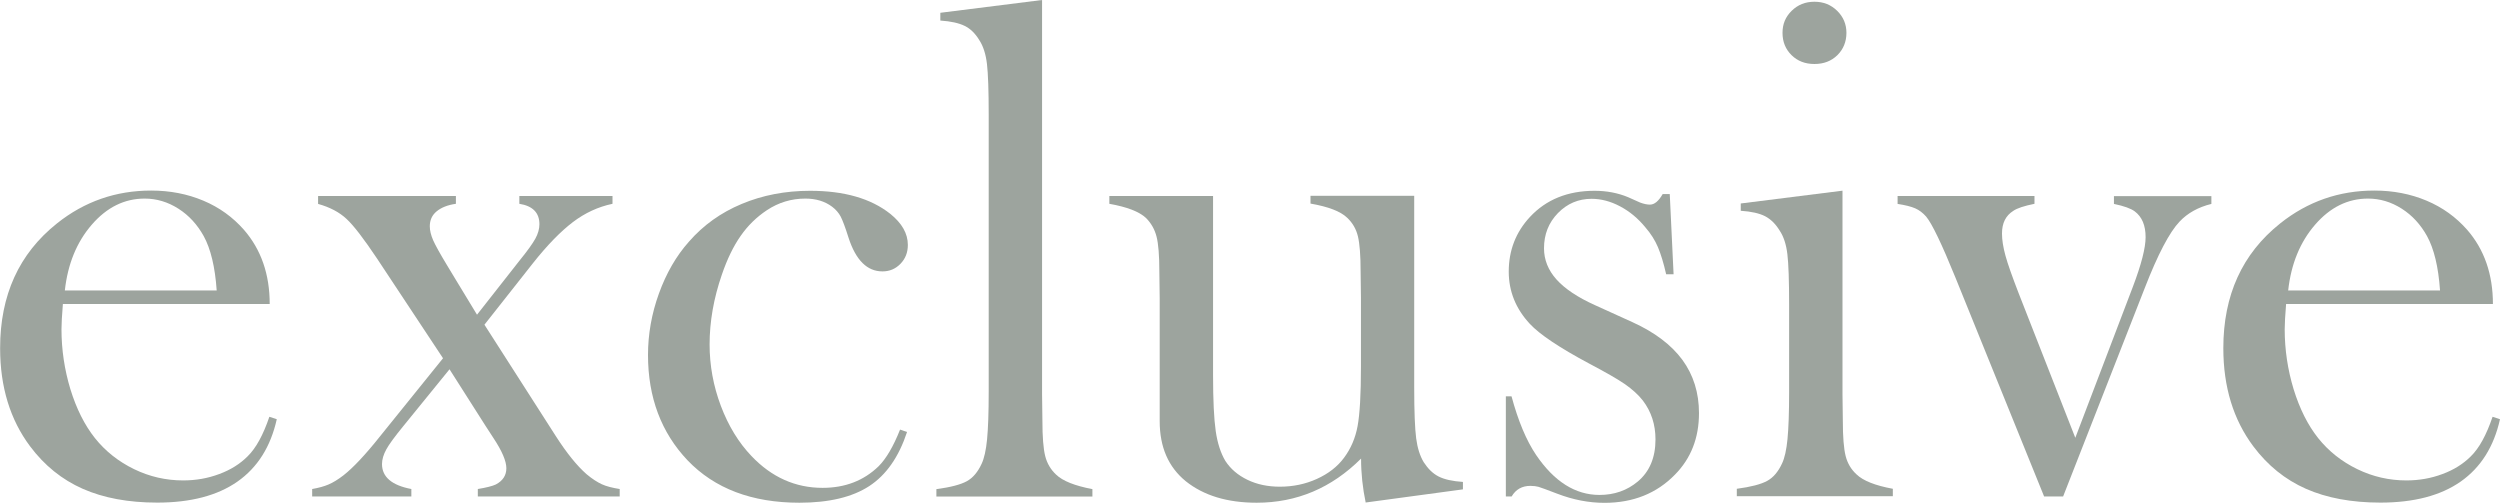
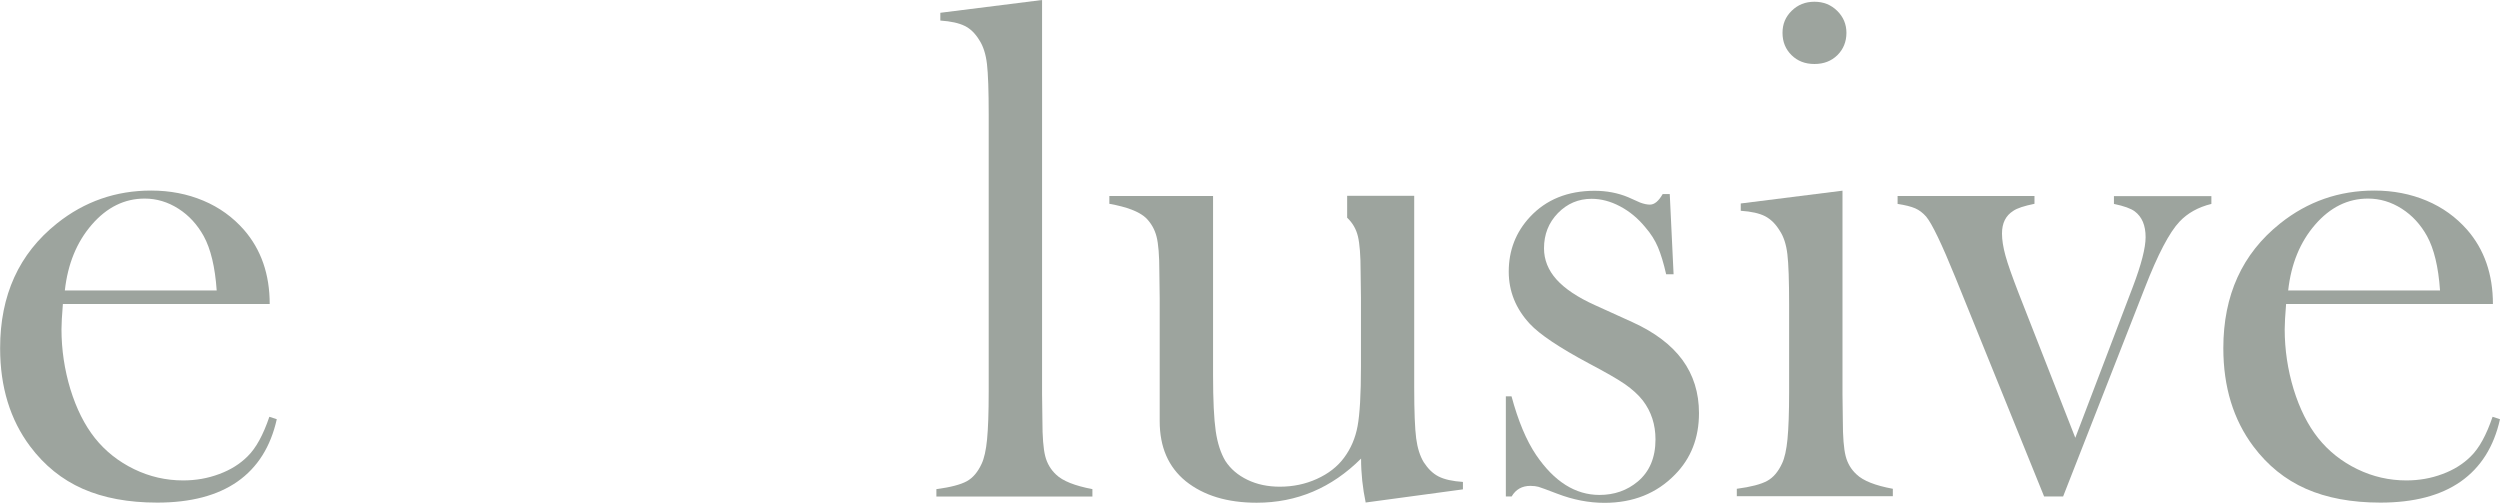
<svg xmlns="http://www.w3.org/2000/svg" width="368" height="74" viewBox="0 0 368 74" fill="none">
  <g clip-path="url(#clip0_1379_2377)">
    <path d="M9.255 44.769C9.118 46.462 9.05 47.692 9.05 48.462C9.05 51.47 9.494 54.427 10.364 57.299C11.252 60.171 12.448 62.564 13.967 64.479C15.521 66.427 17.451 67.949 19.739 69.06C22.027 70.171 24.435 70.718 26.962 70.718C28.823 70.718 30.599 70.41 32.273 69.778C33.946 69.162 35.329 68.291 36.439 67.18C37.686 65.966 38.745 64.017 39.65 61.35L40.742 61.709C39.837 65.761 37.908 68.82 34.954 70.889C32 72.957 28.055 73.983 23.137 73.983C18.885 73.983 15.231 73.299 12.175 71.949C9.118 70.598 6.54 68.513 4.439 65.709C1.502 61.795 0.017 56.974 0.017 51.248C0.017 43.453 2.8 37.333 8.384 32.889C12.431 29.658 17.058 28.051 22.249 28.051C25.015 28.051 27.577 28.547 29.933 29.538C32.29 30.53 34.271 31.966 35.91 33.829C38.437 36.735 39.701 40.376 39.701 44.752H9.255V44.769ZM31.897 42.752C31.658 39.282 31.009 36.615 29.985 34.752C29.045 33.06 27.816 31.709 26.262 30.718C24.708 29.727 23.052 29.231 21.293 29.231C18.322 29.231 15.726 30.513 13.507 33.077C11.287 35.641 9.972 38.872 9.545 42.752H31.88H31.897Z" fill="#9DA49E" />
-     <path d="M46.856 28.855H67.108V30C65.896 30.171 64.957 30.547 64.273 31.111C63.59 31.675 63.266 32.41 63.266 33.316C63.266 33.932 63.437 34.615 63.761 35.367C64.086 36.102 64.769 37.333 65.793 39.026L67.074 41.145L70.216 46.325L76.448 38.393C77.627 36.94 78.412 35.846 78.805 35.128C79.198 34.41 79.403 33.692 79.403 33.008C79.403 31.316 78.412 30.308 76.448 30V28.855H90.16V30C88.043 30.444 86.096 31.35 84.32 32.701C82.545 34.051 80.564 36.068 78.429 38.769L71.309 47.795L81.81 64.188C83.433 66.718 84.952 68.581 86.335 69.795C87.172 70.496 87.923 70.974 88.589 71.282C89.255 71.59 90.143 71.812 91.219 71.983V73.077H70.335V71.983C71.582 71.778 72.47 71.555 72.982 71.316C74.024 70.769 74.536 69.966 74.536 68.923C74.536 67.88 73.904 66.393 72.624 64.462L71.48 62.701L66.169 54.359L59.304 62.803C58.092 64.291 57.272 65.402 56.863 66.154C56.453 66.906 56.231 67.624 56.231 68.308C56.231 70.205 57.665 71.436 60.551 71.983V73.077H45.951V71.983C46.925 71.812 47.727 71.59 48.359 71.316C49.008 71.043 49.742 70.598 50.562 69.966C51.979 68.855 53.789 66.94 55.958 64.205L65.213 52.735L55.496 38.051C53.55 35.145 52.064 33.197 51.006 32.222C49.947 31.231 48.547 30.496 46.822 30.017V28.872L46.856 28.855Z" fill="#9DA49E" />
-     <path d="M132.474 63.231L133.516 63.59C132.304 67.265 130.459 69.915 127.949 71.555C125.456 73.18 122.024 74 117.67 74C110.669 74 105.187 71.915 101.209 67.761C97.332 63.675 95.386 58.496 95.386 52.256C95.386 49.214 95.915 46.188 96.991 43.214C98.067 40.239 99.535 37.675 101.413 35.573C103.531 33.145 106.109 31.299 109.183 30.017C112.24 28.735 115.603 28.085 119.241 28.085C124.261 28.085 128.188 29.214 131.04 31.47C132.765 32.855 133.635 34.376 133.635 36.051C133.635 37.162 133.277 38.085 132.543 38.838C131.808 39.59 130.938 39.949 129.896 39.949C127.642 39.949 125.986 38.308 124.91 35.008C124.432 33.487 124.039 32.444 123.749 31.88C123.458 31.333 123.031 30.838 122.485 30.427C121.409 29.624 120.094 29.231 118.54 29.231C116.508 29.231 114.613 29.795 112.888 30.94C111.369 31.949 110.088 33.197 109.029 34.718C107.971 36.222 107.048 38.12 106.263 40.41C105.051 43.914 104.453 47.35 104.453 50.701C104.453 53.778 104.999 56.803 106.109 59.744C107.219 62.684 108.722 65.145 110.617 67.128C113.589 70.256 117.089 71.812 121.085 71.812C124.397 71.812 127.147 70.752 129.332 68.632C130.442 67.521 131.501 65.727 132.491 63.231H132.474Z" fill="#9DA49E" />
    <path d="M138.434 1.88L153.392 0V58L153.443 61.949C153.443 64.308 153.58 66.034 153.853 67.128C154.126 68.222 154.673 69.128 155.458 69.863C156.431 70.803 158.207 71.504 160.803 72V73.094H137.836V72C139.919 71.727 141.405 71.333 142.31 70.838C143.215 70.342 143.932 69.487 144.495 68.273C144.871 67.47 145.144 66.273 145.298 64.667C145.452 63.06 145.537 60.735 145.537 57.675V16.889C145.537 13.35 145.452 10.872 145.281 9.419C145.11 7.966 144.735 6.786 144.137 5.88C143.539 4.906 142.839 4.222 142.002 3.812C141.166 3.402 139.97 3.128 138.417 3.026V1.88H138.434Z" fill="#9DA49E" />
-     <path d="M201.033 74C200.589 71.88 200.35 69.727 200.35 67.504C196.013 71.829 190.89 74 184.982 74C180.645 74 177.179 72.94 174.549 70.838C171.987 68.752 170.707 65.812 170.707 62V43.932L170.656 39.983C170.656 37.624 170.519 35.914 170.246 34.838C169.973 33.761 169.443 32.838 168.692 32.086C167.684 31.145 165.891 30.462 163.296 30V28.855H178.562V55.214C178.562 58.923 178.698 61.675 178.954 63.453C179.211 65.231 179.689 66.701 180.372 67.846C181.14 69.026 182.216 69.949 183.633 70.632C185.05 71.316 186.638 71.641 188.397 71.641C190.327 71.641 192.154 71.265 193.844 70.496C195.535 69.727 196.867 68.701 197.84 67.385C198.848 66.034 199.514 64.479 199.838 62.718C200.162 60.957 200.333 58.034 200.333 53.983V43.795L200.282 39.949C200.282 37.59 200.145 35.88 199.889 34.803C199.633 33.727 199.104 32.803 198.301 32.051C197.328 31.111 195.535 30.427 192.905 29.966V28.82H208.171V57.026C208.171 60.598 208.273 63.094 208.461 64.53C208.649 65.966 209.025 67.128 209.571 68.034C210.203 69.008 210.92 69.709 211.757 70.137C212.594 70.564 213.789 70.838 215.343 70.94V72.034L201.05 73.966L201.033 74Z" fill="#9DA49E" />
+     <path d="M201.033 74C200.589 71.88 200.35 69.727 200.35 67.504C196.013 71.829 190.89 74 184.982 74C180.645 74 177.179 72.94 174.549 70.838C171.987 68.752 170.707 65.812 170.707 62V43.932L170.656 39.983C170.656 37.624 170.519 35.914 170.246 34.838C169.973 33.761 169.443 32.838 168.692 32.086C167.684 31.145 165.891 30.462 163.296 30V28.855H178.562V55.214C178.562 58.923 178.698 61.675 178.954 63.453C179.211 65.231 179.689 66.701 180.372 67.846C181.14 69.026 182.216 69.949 183.633 70.632C185.05 71.316 186.638 71.641 188.397 71.641C190.327 71.641 192.154 71.265 193.844 70.496C195.535 69.727 196.867 68.701 197.84 67.385C198.848 66.034 199.514 64.479 199.838 62.718C200.162 60.957 200.333 58.034 200.333 53.983V43.795L200.282 39.949C200.282 37.59 200.145 35.88 199.889 34.803C199.633 33.727 199.104 32.803 198.301 32.051V28.82H208.171V57.026C208.171 60.598 208.273 63.094 208.461 64.53C208.649 65.966 209.025 67.128 209.571 68.034C210.203 69.008 210.92 69.709 211.757 70.137C212.594 70.564 213.789 70.838 215.343 70.94V72.034L201.05 73.966L201.033 74Z" fill="#9DA49E" />
    <path d="M221.66 73.06V58.342H222.497C223.47 61.949 224.665 64.82 226.117 66.974C228.781 70.889 231.889 72.855 235.44 72.855C237.609 72.855 239.504 72.205 241.092 70.872C242.817 69.419 243.688 67.35 243.688 64.684C243.688 62.496 243.073 60.598 241.827 58.957C241.144 58.085 240.256 57.299 239.214 56.564C238.155 55.829 236.397 54.821 233.903 53.504C229.549 51.179 226.646 49.231 225.195 47.675C223.129 45.453 222.087 42.889 222.087 39.983C222.087 36.855 223.129 34.171 225.212 31.932C227.603 29.367 230.779 28.085 234.723 28.085C236.482 28.085 238.138 28.393 239.658 29.026L241.417 29.812C241.963 30.017 242.458 30.12 242.868 30.12C243.534 30.12 244.149 29.607 244.747 28.564H245.788L246.352 40.376H245.259C244.883 38.718 244.473 37.385 244.046 36.376C243.62 35.367 243.005 34.393 242.202 33.47C241.127 32.154 239.897 31.128 238.48 30.376C237.063 29.624 235.662 29.265 234.279 29.265C232.35 29.265 230.693 29.966 229.327 31.367C227.961 32.769 227.278 34.496 227.278 36.547C227.278 38.239 227.893 39.778 229.122 41.145C230.352 42.513 232.247 43.778 234.791 44.923L240.29 47.419C243.568 48.906 246.027 50.769 247.649 52.974C249.272 55.197 250.091 57.812 250.091 60.821C250.091 64.462 248.913 67.47 246.557 69.863C243.859 72.632 240.392 74.017 236.175 74.017C233.886 74.017 231.564 73.573 229.208 72.667C227.688 72.085 226.766 71.744 226.458 71.658C226.151 71.573 225.741 71.521 225.263 71.521C224.051 71.521 223.129 72.034 222.514 73.077H221.677L221.66 73.06Z" fill="#9DA49E" />
    <path d="M256.256 29.949L271.214 28.068V58.017L271.265 61.949C271.265 64.291 271.402 66.017 271.675 67.111C271.948 68.205 272.495 69.111 273.28 69.829C274.254 70.769 276.03 71.47 278.625 71.949V73.043H255.658V71.949C257.741 71.675 259.227 71.282 260.132 70.786C261.037 70.291 261.754 69.436 262.318 68.222C262.693 67.436 262.967 66.222 263.12 64.632C263.274 63.043 263.359 60.718 263.359 57.675V44.889C263.359 41.333 263.274 38.838 263.103 37.419C262.932 35.983 262.557 34.821 261.959 33.932C261.362 32.957 260.661 32.273 259.825 31.829C258.988 31.402 257.793 31.128 256.239 31.026V29.932L256.256 29.949ZM267.082 9.419C265.716 9.419 264.606 8.991 263.718 8.12C262.83 7.248 262.386 6.154 262.386 4.838C262.386 3.521 262.83 2.479 263.735 1.59C264.64 0.701 265.75 0.256 267.082 0.256C268.414 0.256 269.524 0.701 270.429 1.59C271.334 2.479 271.795 3.556 271.795 4.838C271.795 6.12 271.351 7.248 270.463 8.12C269.575 8.991 268.448 9.419 267.099 9.419H267.082Z" fill="#9DA49E" />
    <path d="M279.325 28.855H299.475V30C297.955 30.308 296.913 30.649 296.35 31.043C295.24 31.744 294.693 32.838 294.693 34.376C294.693 35.316 294.864 36.393 295.206 37.641C295.547 38.889 296.196 40.701 297.118 43.094L305.485 64.444L313.955 42.222C315.201 38.94 315.833 36.496 315.833 34.906C315.833 33.179 315.304 31.915 314.228 31.111C313.682 30.701 312.657 30.325 311.172 30.017V28.872H325.515V30.017C323.569 30.496 322.015 31.367 320.836 32.615C319.351 34.171 317.626 37.453 315.697 42.427L303.692 73.077H300.892L287.846 40.872C285.831 35.914 284.397 32.923 283.526 31.88C283.048 31.333 282.501 30.923 281.921 30.667C281.323 30.41 280.469 30.188 279.325 30.017V28.872V28.855Z" fill="#9DA49E" />
    <path d="M336.512 44.769C336.376 46.462 336.307 47.692 336.307 48.462C336.307 51.47 336.751 54.427 337.622 57.299C338.51 60.171 339.706 62.564 341.225 64.479C342.779 66.427 344.709 67.949 346.997 69.06C349.285 70.171 351.693 70.718 354.22 70.718C356.081 70.718 357.857 70.41 359.531 69.778C361.204 69.162 362.587 68.291 363.697 67.18C364.944 65.966 366.002 64.017 366.907 61.35L368 61.709C367.095 65.761 365.166 68.82 362.211 70.889C359.257 72.957 355.313 73.983 350.395 73.983C346.143 73.983 342.489 73.299 339.432 71.949C336.376 70.598 333.797 68.513 331.697 65.709C328.76 61.795 327.274 56.974 327.274 51.248C327.274 43.453 330.058 37.333 335.642 32.889C339.688 29.658 344.316 28.051 349.507 28.051C352.273 28.051 354.835 28.547 357.191 29.538C359.548 30.53 361.528 31.966 363.168 33.829C365.695 36.735 366.958 40.376 366.958 44.752H336.512V44.769ZM359.172 42.752C358.933 39.282 358.284 36.615 357.259 34.752C356.32 33.06 355.091 31.709 353.537 30.718C351.983 29.727 350.327 29.231 348.568 29.231C345.597 29.231 343.001 30.513 340.781 33.077C338.562 35.641 337.247 38.872 336.82 42.752H359.155H359.172Z" fill="#9DA49E" />
  </g>
  <defs>
    <clipPath id="clip0_1379_2377">
      <rect width="368" height="74" fill="white" />
    </clipPath>
  </defs>
</svg>